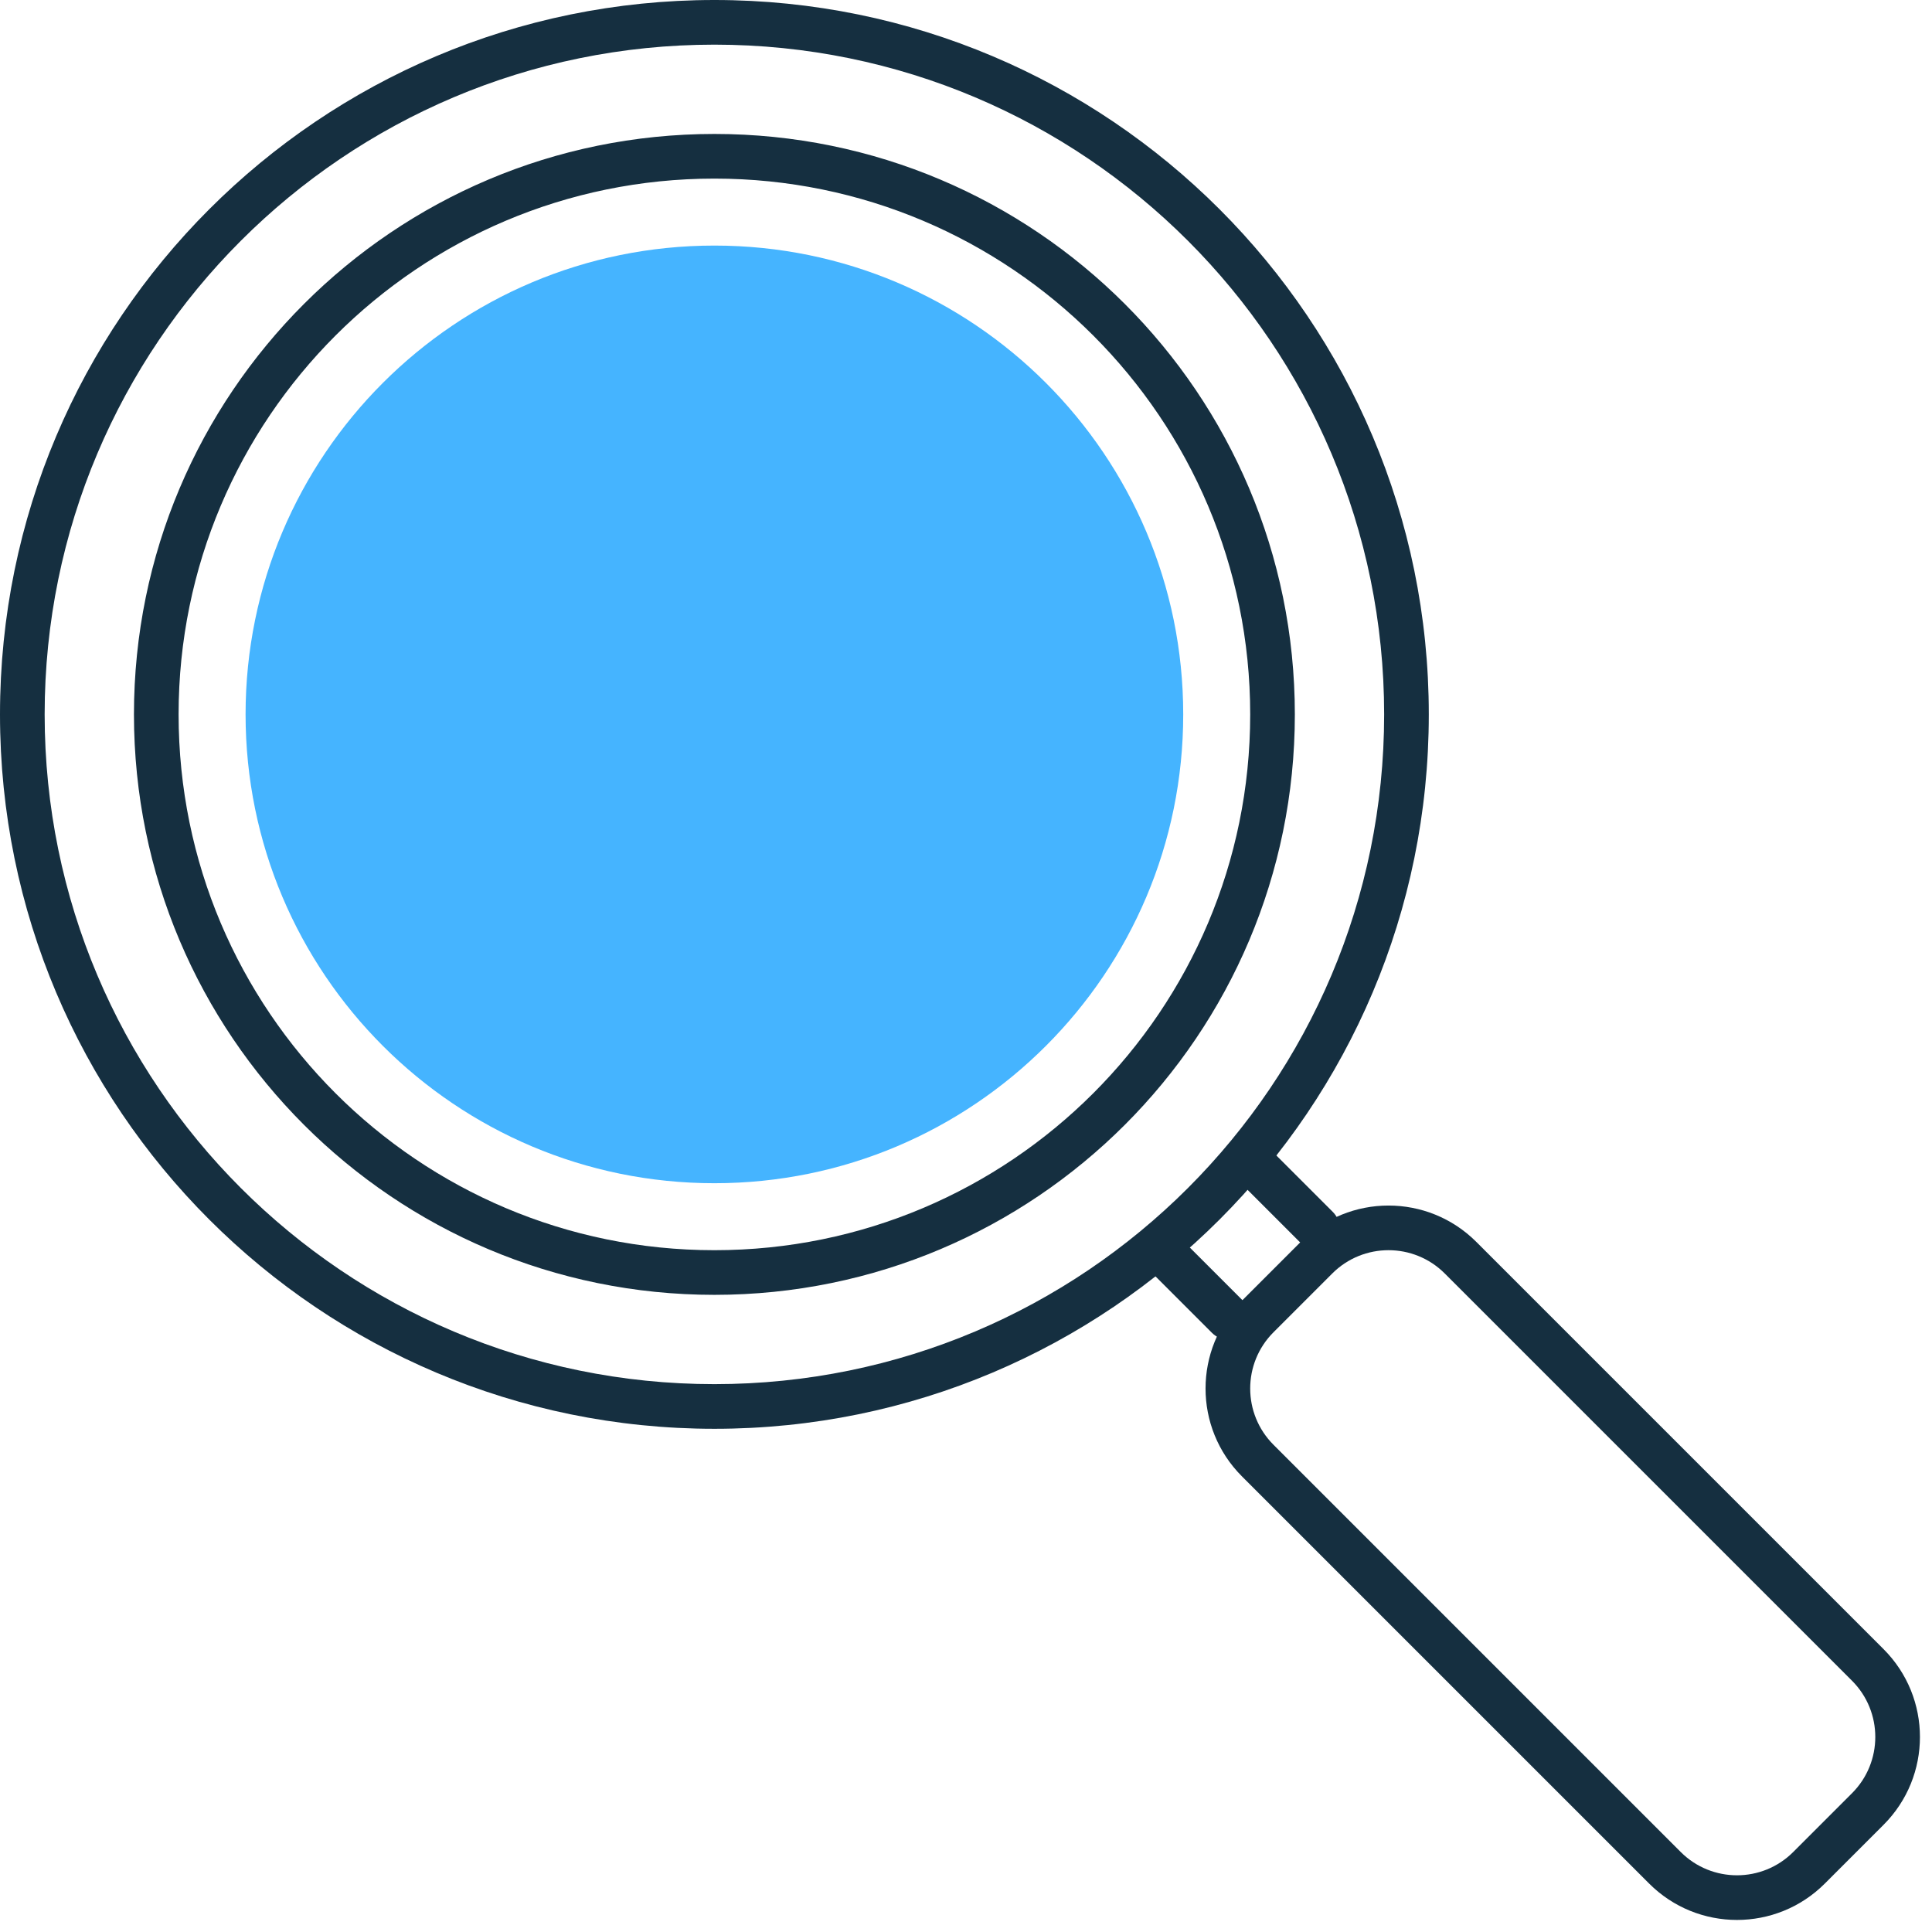
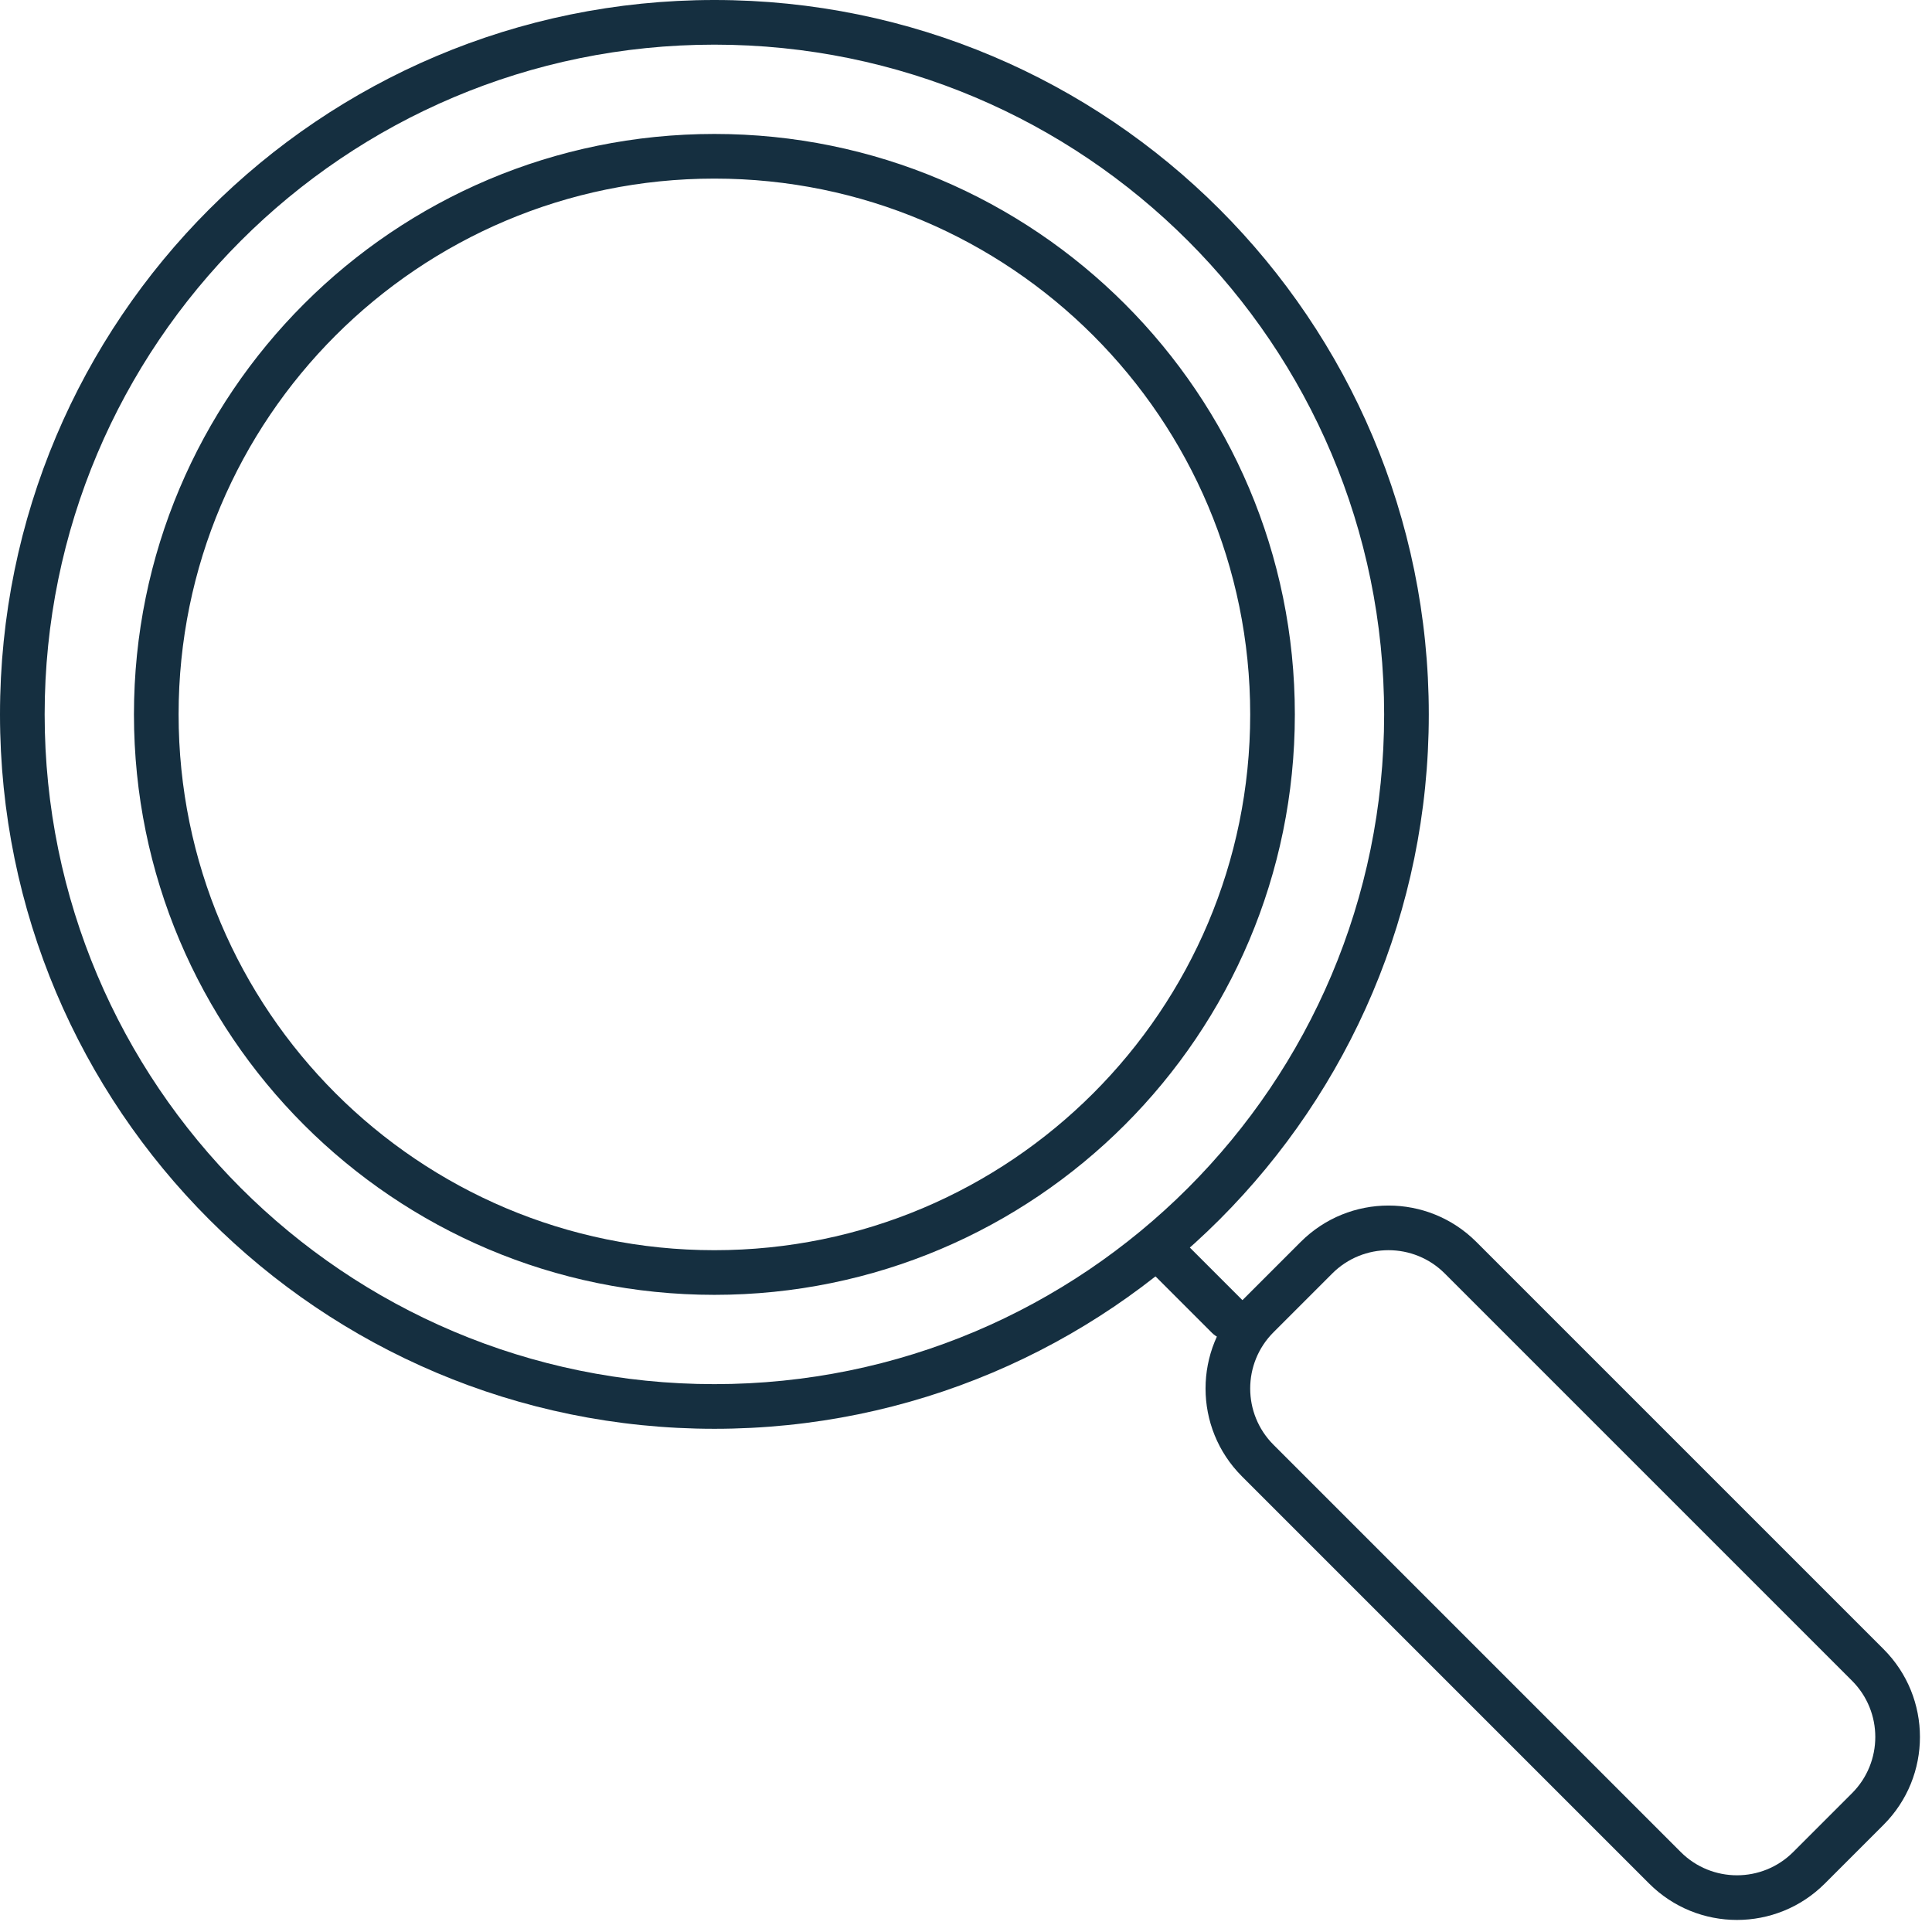
<svg xmlns="http://www.w3.org/2000/svg" fill="none" height="865.4" preserveAspectRatio="xMidYMid meet" style="fill: none" version="1" viewBox="70.0 70.0 865.4 865.4" width="865.4" zoomAndPan="magnify">
  <g id="change1_1">
-     <path clip-rule="evenodd" d="M717.16 640.439C703.242 626.519 680.674 626.519 666.754 640.439L640.44 666.754C626.52 680.674 626.52 703.242 640.44 717.16L822.84 899.56C836.758 913.48 859.326 913.48 873.246 899.56L899.56 873.246C913.48 859.326 913.48 836.757 899.56 822.839L717.16 640.439ZM652.612 626.298C674.342 604.567 709.572 604.567 731.302 626.298L913.702 808.695C935.432 830.427 935.432 865.658 913.702 887.388L887.388 913.702C865.658 935.432 830.428 935.432 808.698 913.702L626.298 731.304C604.568 709.572 604.568 674.342 626.298 652.612L652.612 626.298Z" fill="#152f40" fill-rule="evenodd" />
+     <path clip-rule="evenodd" d="M717.16 640.439C703.242 626.519 680.674 626.519 666.754 640.439L640.44 666.754C626.52 680.674 626.52 703.242 640.44 717.16L822.84 899.56C836.758 913.48 859.326 913.48 873.246 899.56L899.56 873.246C913.48 859.326 913.48 836.757 899.56 822.839ZM652.612 626.298C674.342 604.567 709.572 604.567 731.302 626.298L913.702 808.695C935.432 830.427 935.432 865.658 913.702 887.388L887.388 913.702C865.658 935.432 830.428 935.432 808.698 913.702L626.298 731.304C604.568 709.572 604.568 674.342 626.298 652.612L652.612 626.298Z" fill="#152f40" fill-rule="evenodd" />
  </g>
  <g id="change2_1">
-     <path d="M600 390C600 505.98 505.98 600 390 600C274.02 600 180 505.98 180 390C180 274.02 274.02 180 390 180C505.98 180 600 274.02 600 390Z" fill="#45b4ff" />
-   </g>
+     </g>
  <g id="change1_2">
-     <path d="M621.758 595.901C626.204 590.899 630.492 585.753 634.61 580.469L667.076 612.935C670.982 616.839 670.982 623.171 667.076 627.077C663.17 630.983 656.838 630.983 652.934 627.077L621.758 595.901Z" fill="#152f40" />
-   </g>
+     </g>
  <g id="change1_3">
    <path d="M580.468 634.61C585.752 630.492 590.898 626.204 595.9 621.758L627.076 652.934C630.982 656.838 630.982 663.17 627.076 667.076C623.17 670.982 616.838 670.982 612.934 667.076L580.468 634.61Z" fill="#152f40" />
  </g>
  <g id="change1_4">
    <path clip-rule="evenodd" d="M390 90C224.314 90 90 224.314 90 390C90 555.686 224.314 690 390 690C555.686 690 690 555.686 690 390C690 224.314 555.686 90 390 90ZM70 390C70 213.268 213.268 70 390 70C566.732 70 710 213.268 710 390C710 566.732 566.732 710 390 710C213.268 710 70 566.732 70 390ZM390 150C257.452 150 150 257.452 150 390C150 522.548 257.452 630 390 630C522.548 630 630 522.548 630 390C630 257.452 522.548 150 390 150ZM130 390C130 246.406 246.406 130 390 130C533.594 130 650 246.406 650 390C650 533.594 533.594 650 390 650C246.406 650 130 533.594 130 390Z" fill="#152f40" fill-rule="evenodd" />
  </g>
</svg>